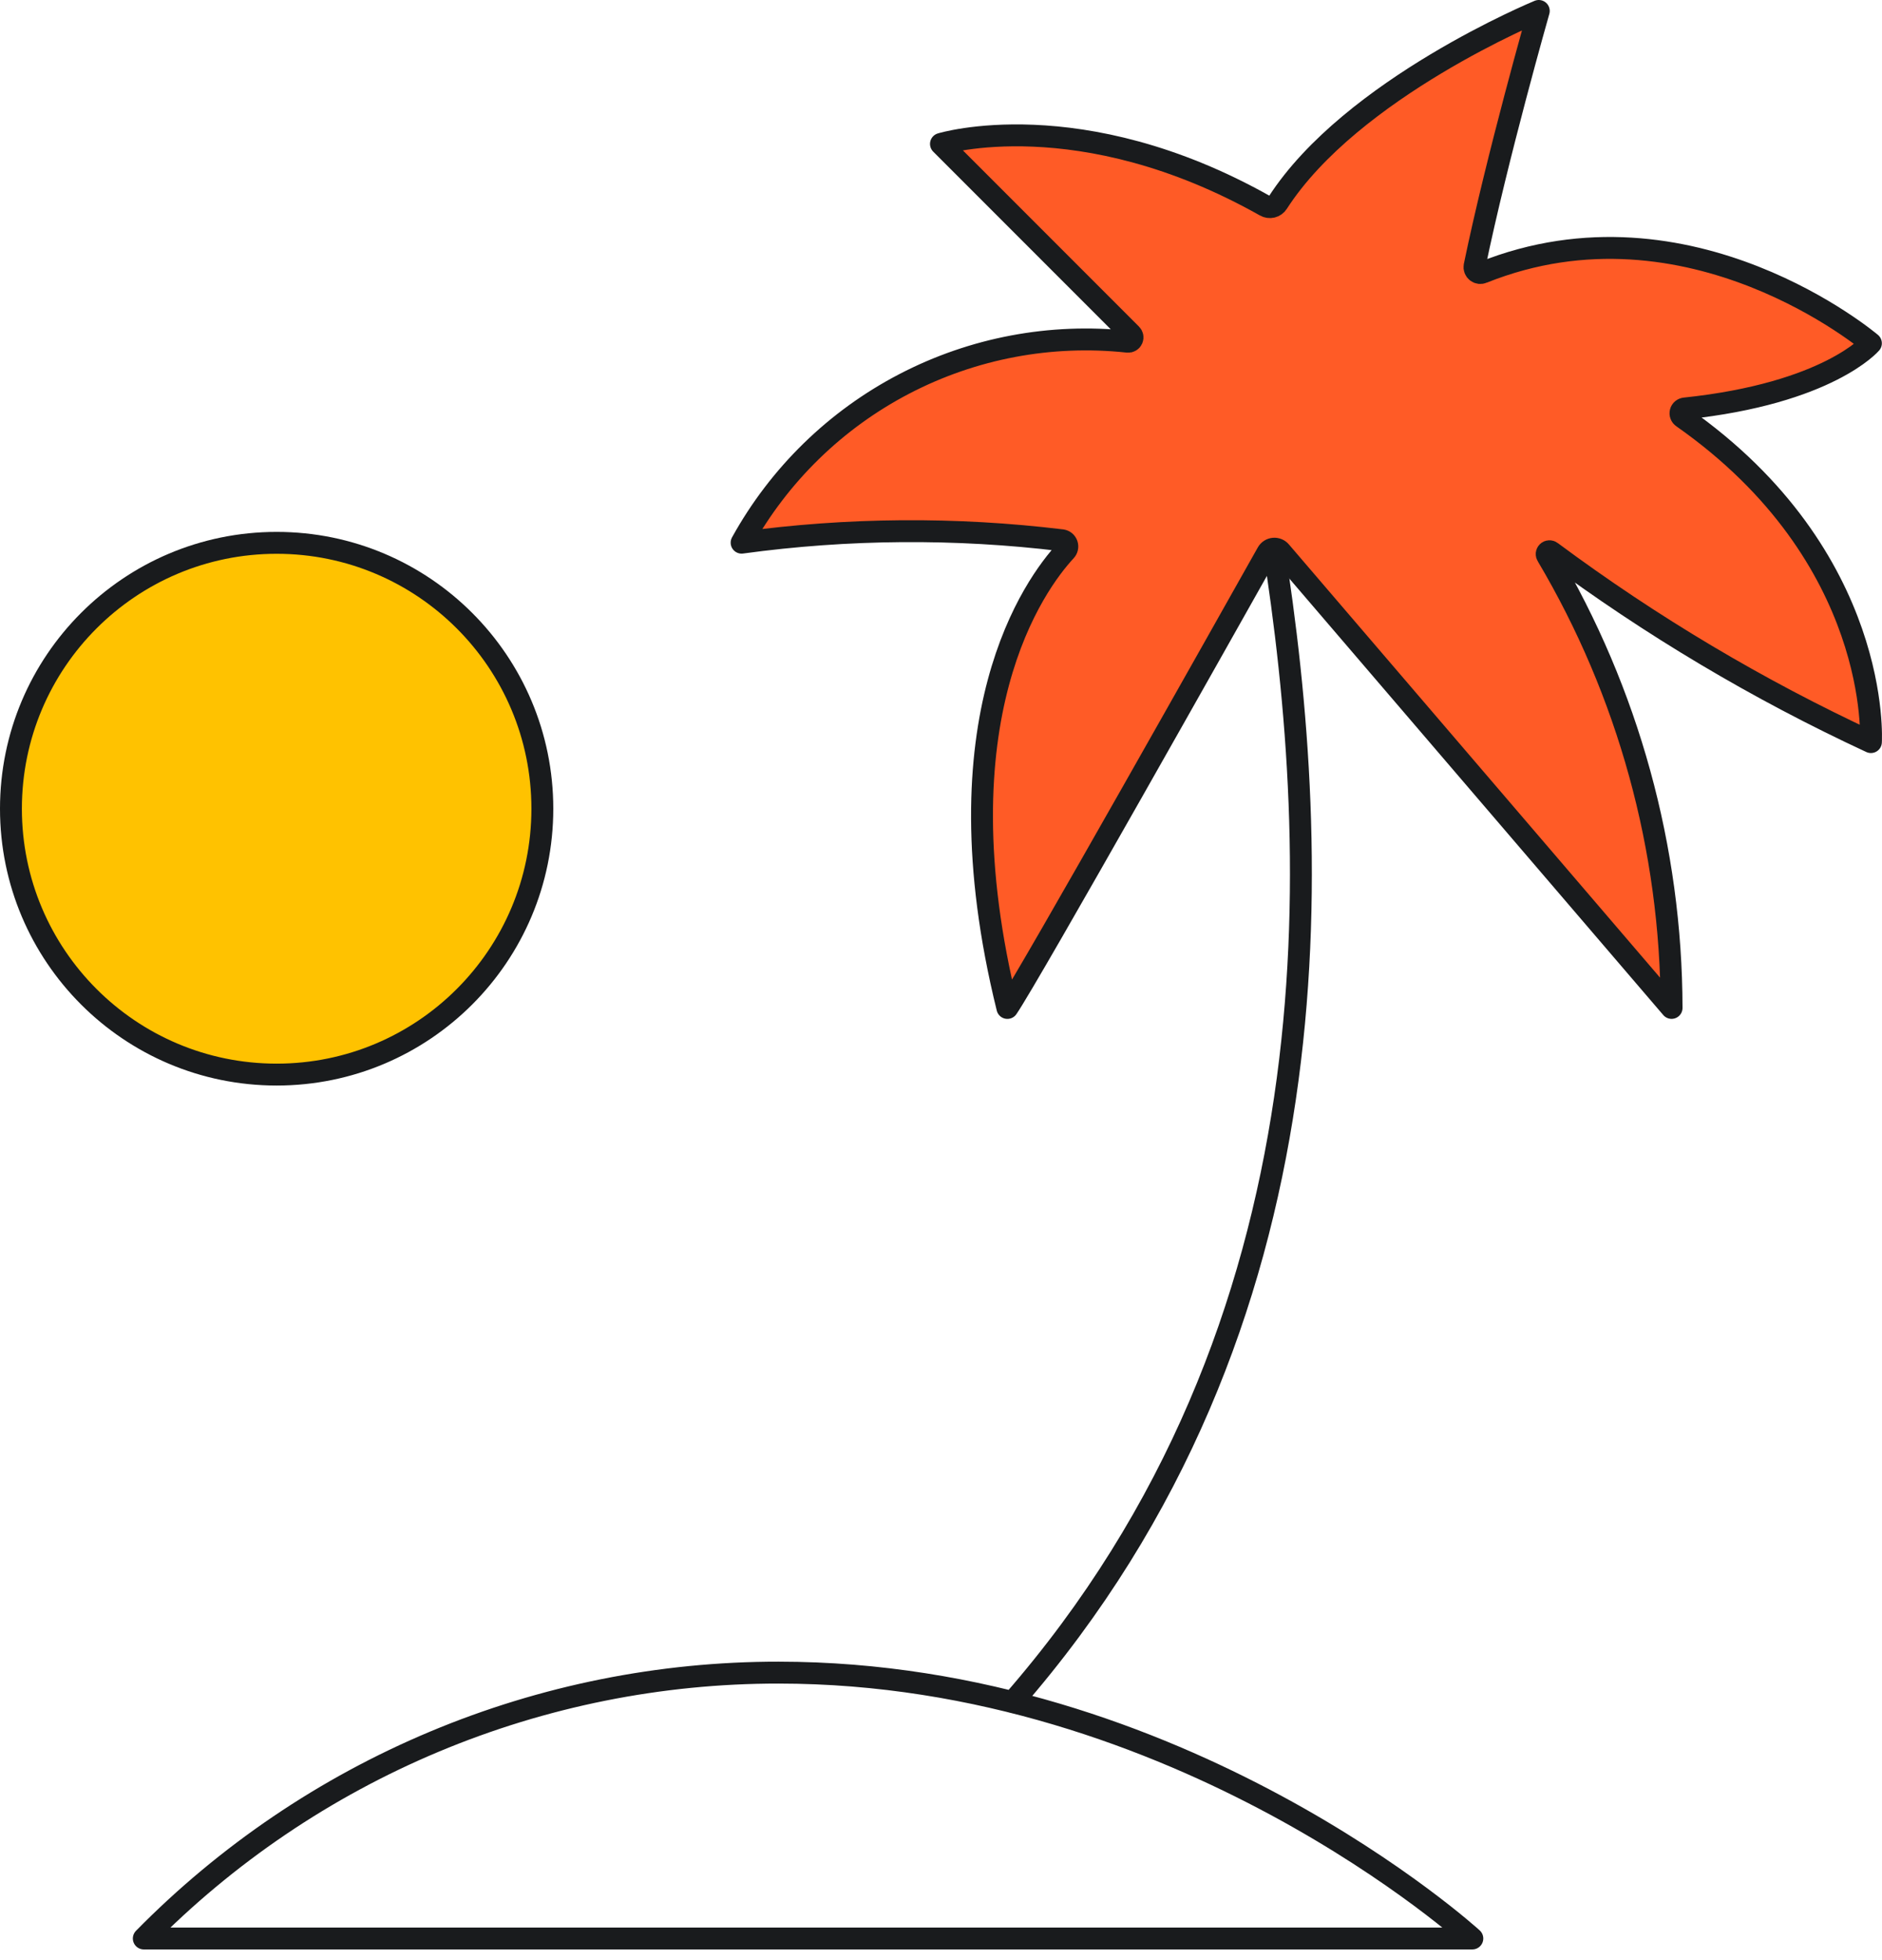
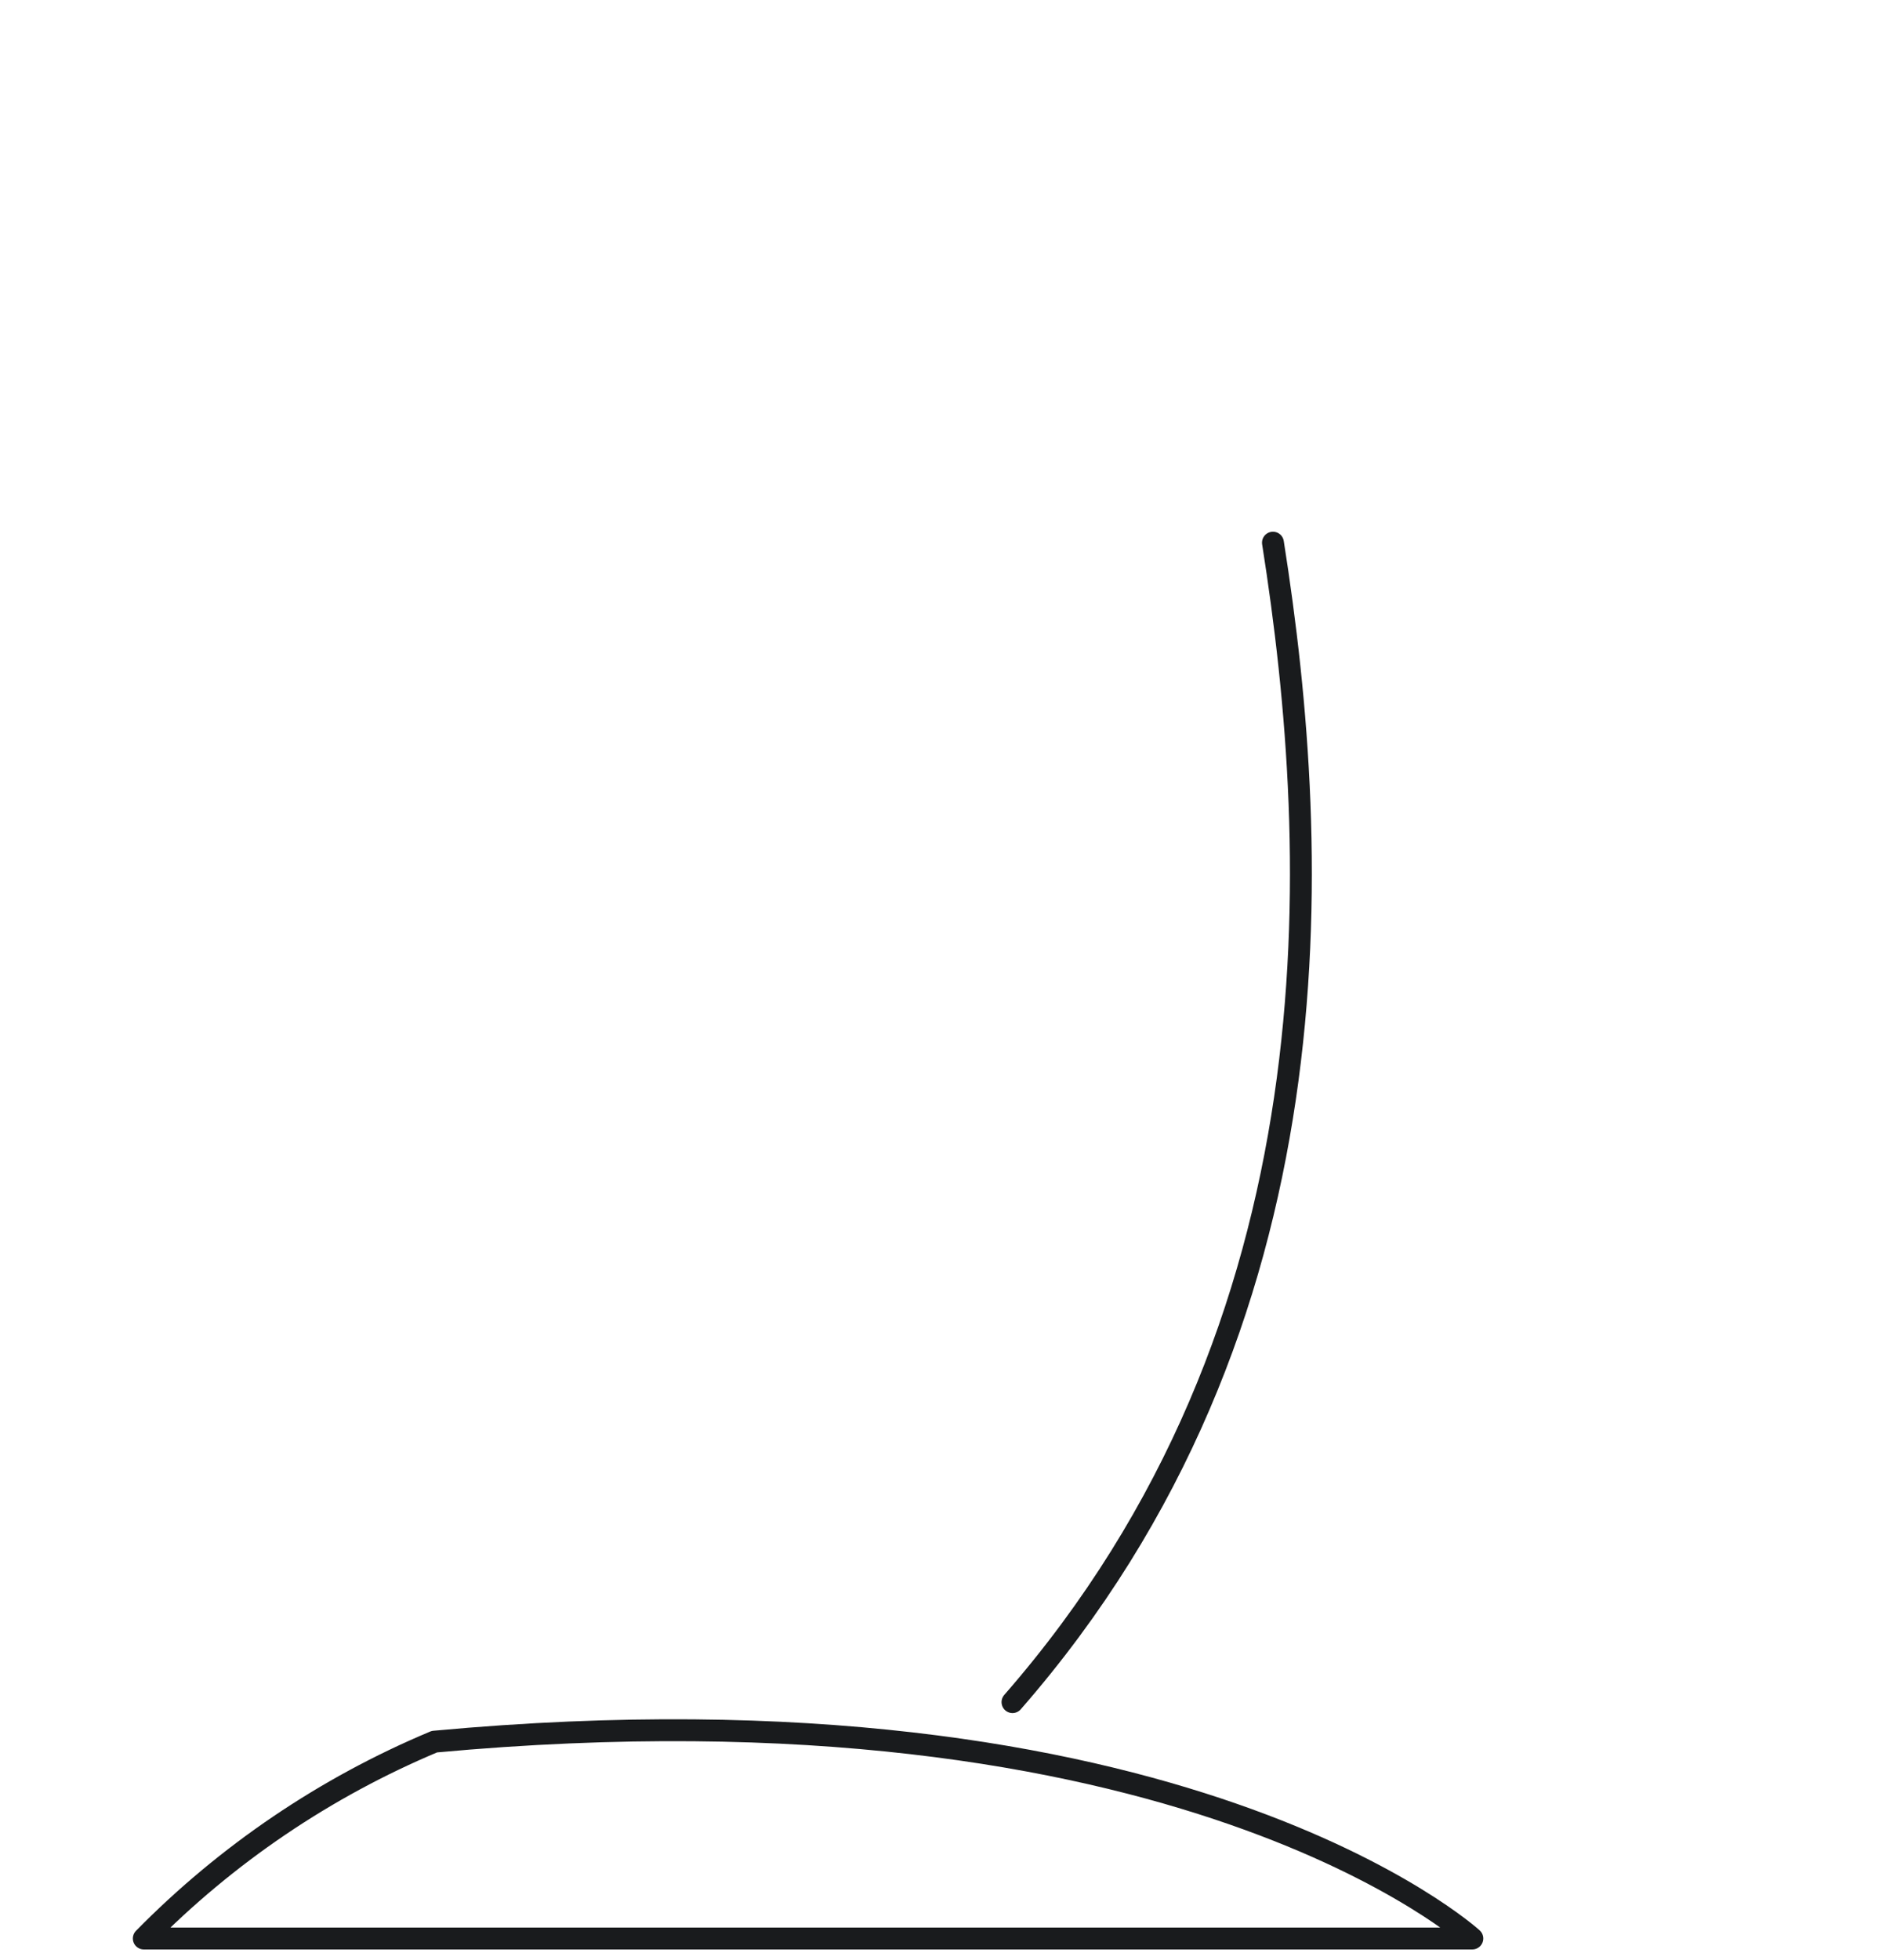
<svg xmlns="http://www.w3.org/2000/svg" width="172" height="179" viewBox="0 0 172 179" fill="none">
-   <path d="M116.338 49.566C120.861 78.245 122.676 120.953 92.534 155.465M13.141 177.053C20.713 169.356 29.742 163.244 39.702 159.075C49.662 154.906 60.353 152.762 71.15 152.77C107.939 152.77 134.56 177.053 134.56 177.053H13.141Z" stroke="#191B1D" stroke-width="2" stroke-linecap="round" stroke-linejoin="round" />
-   <path d="M92.067 92.062C94.067 89.148 112.486 56.426 115.828 50.486C115.887 50.382 115.971 50.294 116.072 50.23C116.173 50.165 116.288 50.126 116.408 50.116C116.527 50.106 116.647 50.125 116.758 50.171C116.868 50.218 116.966 50.291 117.042 50.383L152.769 92.059C152.742 77.52 148.815 63.255 141.398 50.75C141.362 50.699 141.346 50.637 141.353 50.575C141.36 50.513 141.389 50.455 141.435 50.413C141.481 50.371 141.541 50.346 141.603 50.345C141.665 50.343 141.726 50.364 141.774 50.404C150.894 57.177 160.682 62.999 170.987 67.779C170.987 67.779 172.049 50.92 153.776 38.114C153.7 38.063 153.642 37.989 153.61 37.904C153.577 37.818 153.573 37.724 153.596 37.636C153.619 37.547 153.67 37.468 153.74 37.41C153.811 37.351 153.897 37.316 153.989 37.309C167.09 35.934 170.987 31.354 170.987 31.354C170.987 31.354 154.435 17.309 135.509 24.889C135.42 24.929 135.322 24.944 135.225 24.933C135.128 24.921 135.036 24.884 134.959 24.823C134.882 24.763 134.823 24.683 134.789 24.592C134.754 24.501 134.745 24.402 134.763 24.306C136.824 14.335 140.633 1 140.633 1C140.633 1 123.522 8.042 116.766 18.532C116.649 18.715 116.466 18.846 116.255 18.897C116.043 18.948 115.821 18.915 115.633 18.806C98.684 9.262 85.996 13.145 85.996 13.145L103.383 30.531C103.442 30.588 103.483 30.661 103.499 30.742C103.515 30.822 103.505 30.906 103.471 30.98C103.438 31.055 103.381 31.118 103.311 31.159C103.24 31.201 103.158 31.219 103.076 31.211C96.038 30.453 88.934 31.791 82.654 35.057C76.374 38.322 71.199 43.37 67.777 49.566C77.49 48.239 87.332 48.166 97.063 49.348C97.166 49.364 97.263 49.409 97.343 49.476C97.423 49.544 97.482 49.632 97.516 49.731C97.549 49.83 97.555 49.936 97.532 50.038C97.51 50.14 97.46 50.234 97.388 50.31C94.626 53.294 85.522 65.548 92.067 92.062Z" fill="#FF5B26" stroke="#191B1D" stroke-width="2" stroke-linecap="round" stroke-linejoin="round" />
-   <path d="M25.283 98.148C38.694 98.148 49.566 87.276 49.566 73.864C49.566 60.453 38.694 49.581 25.283 49.581C11.872 49.581 1 60.453 1 73.864C1 87.276 11.872 98.148 25.283 98.148Z" fill="#FFC200" stroke="#191B1D" stroke-width="2" stroke-linecap="round" stroke-linejoin="round" />
+   <path d="M116.338 49.566C120.861 78.245 122.676 120.953 92.534 155.465M13.141 177.053C20.713 169.356 29.742 163.244 39.702 159.075C107.939 152.77 134.56 177.053 134.56 177.053H13.141Z" stroke="#191B1D" stroke-width="2" stroke-linecap="round" stroke-linejoin="round" />
</svg>